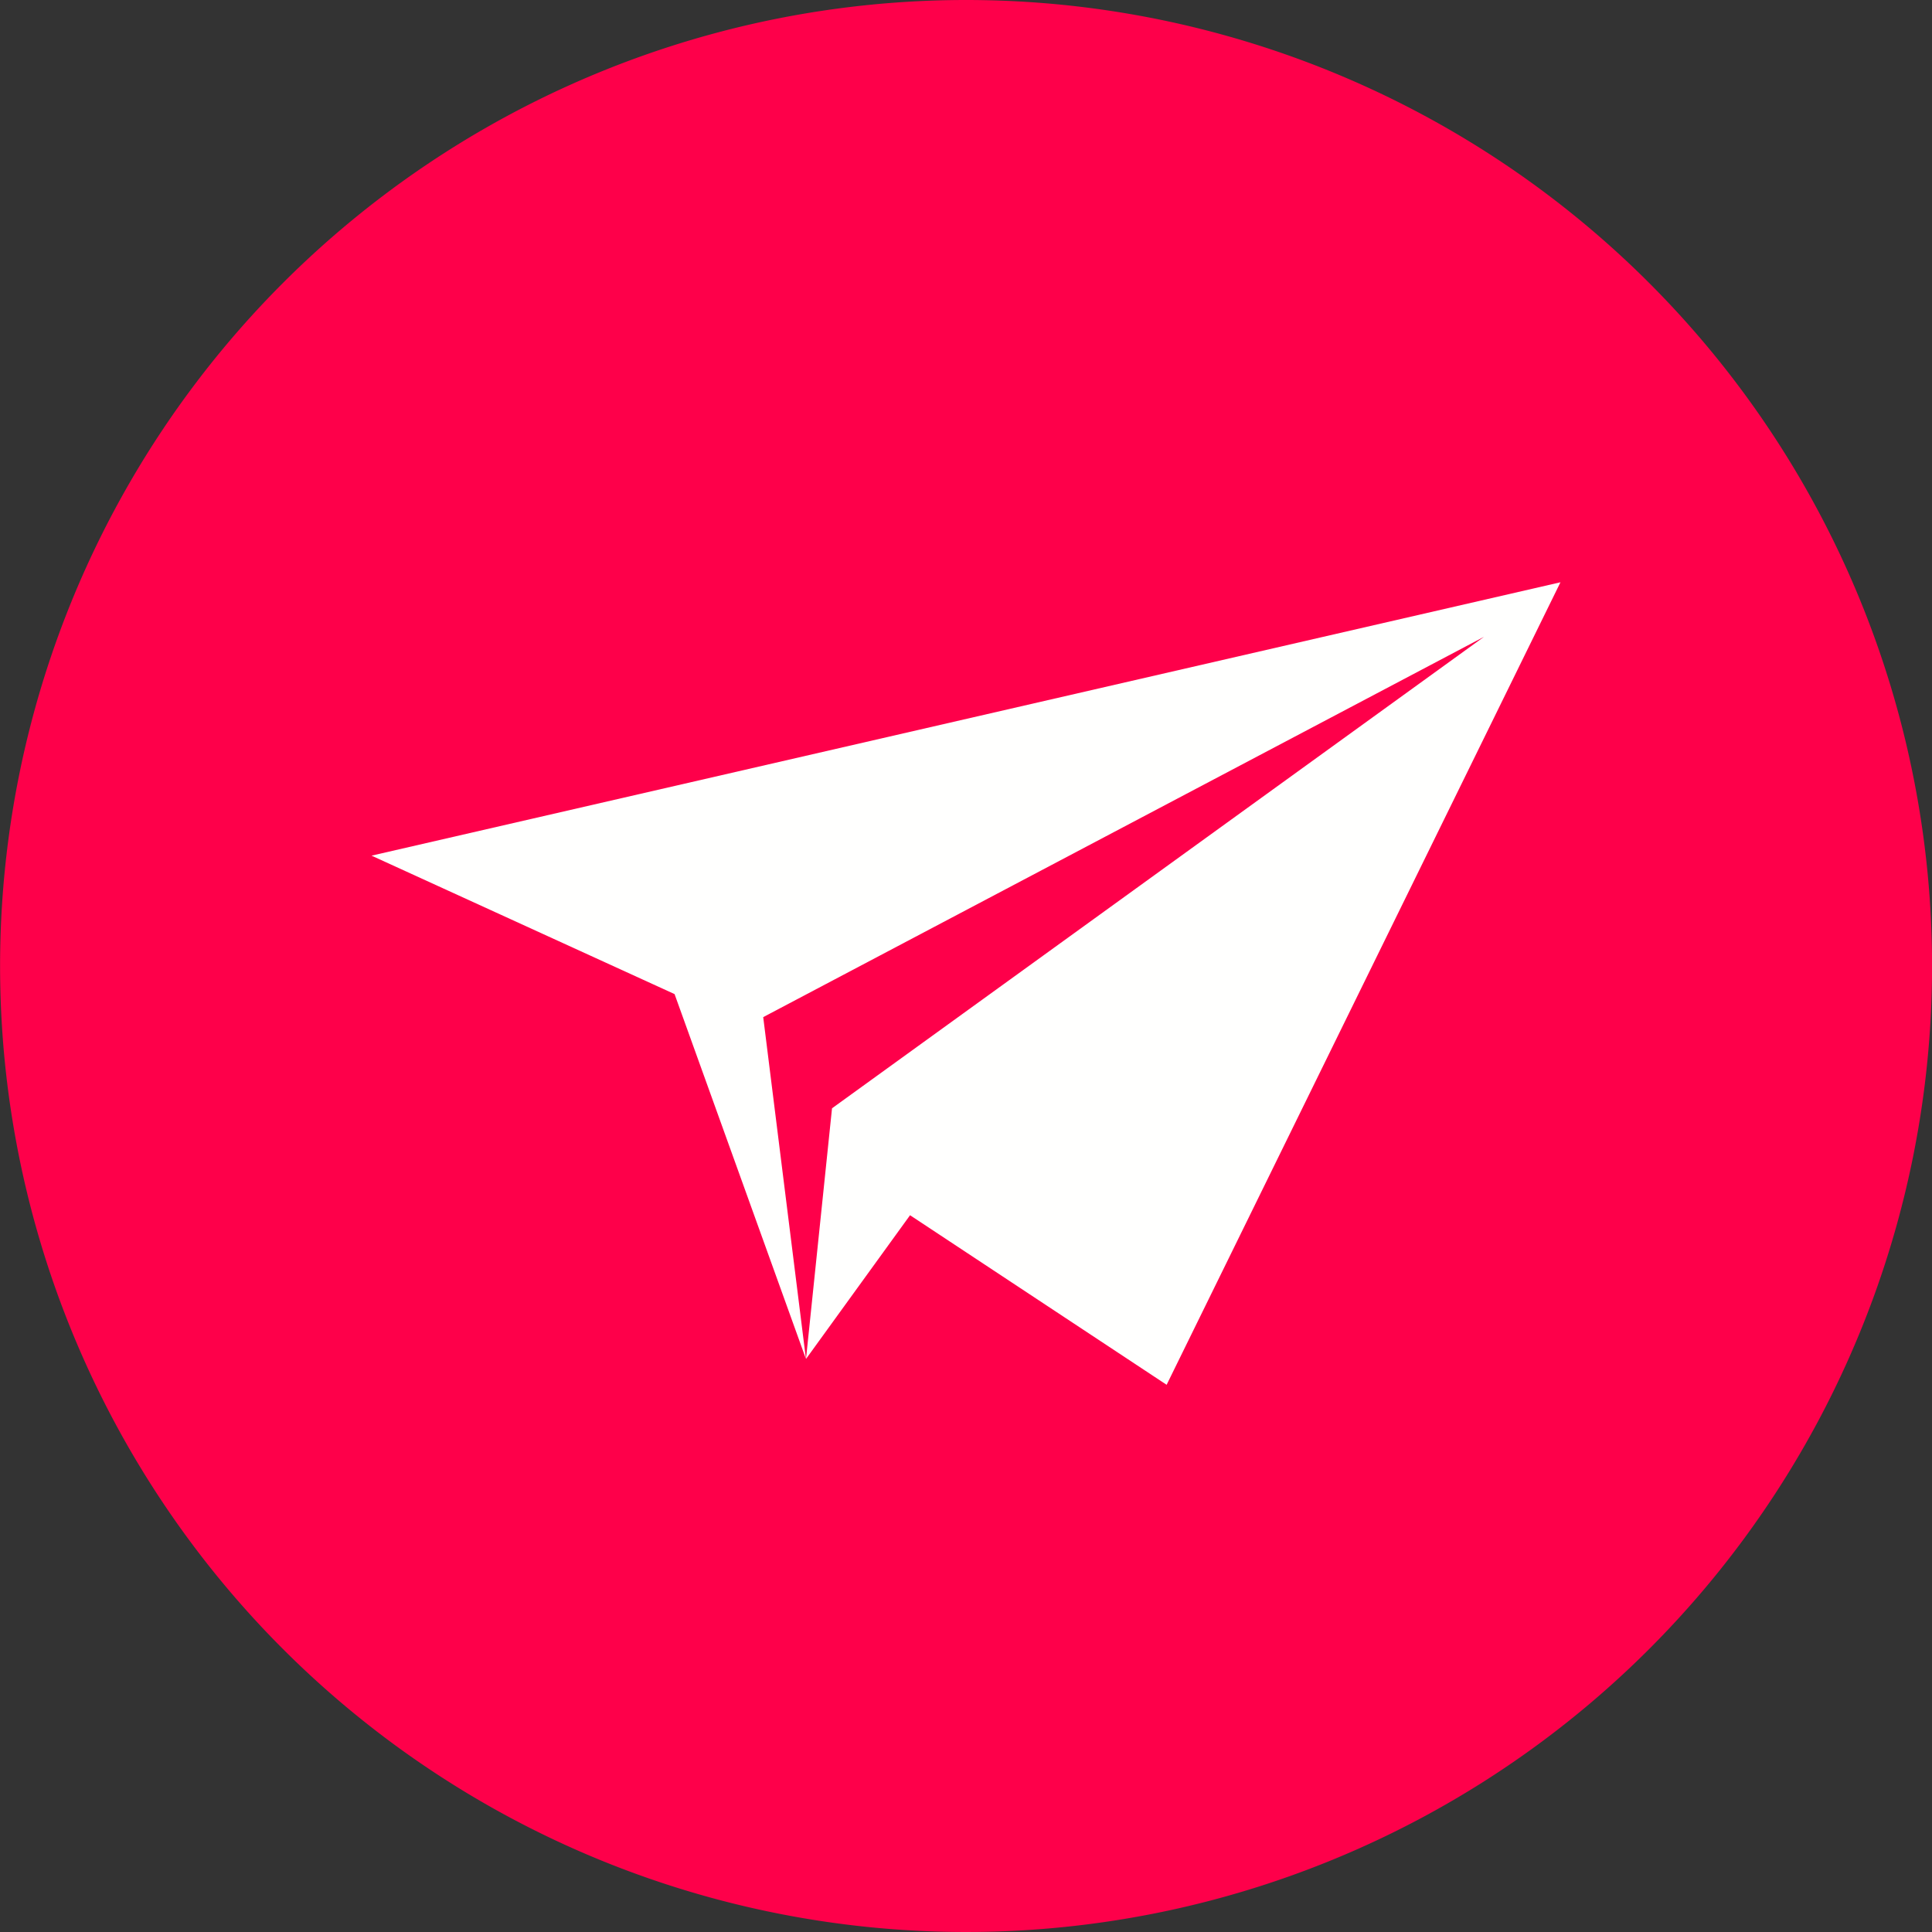
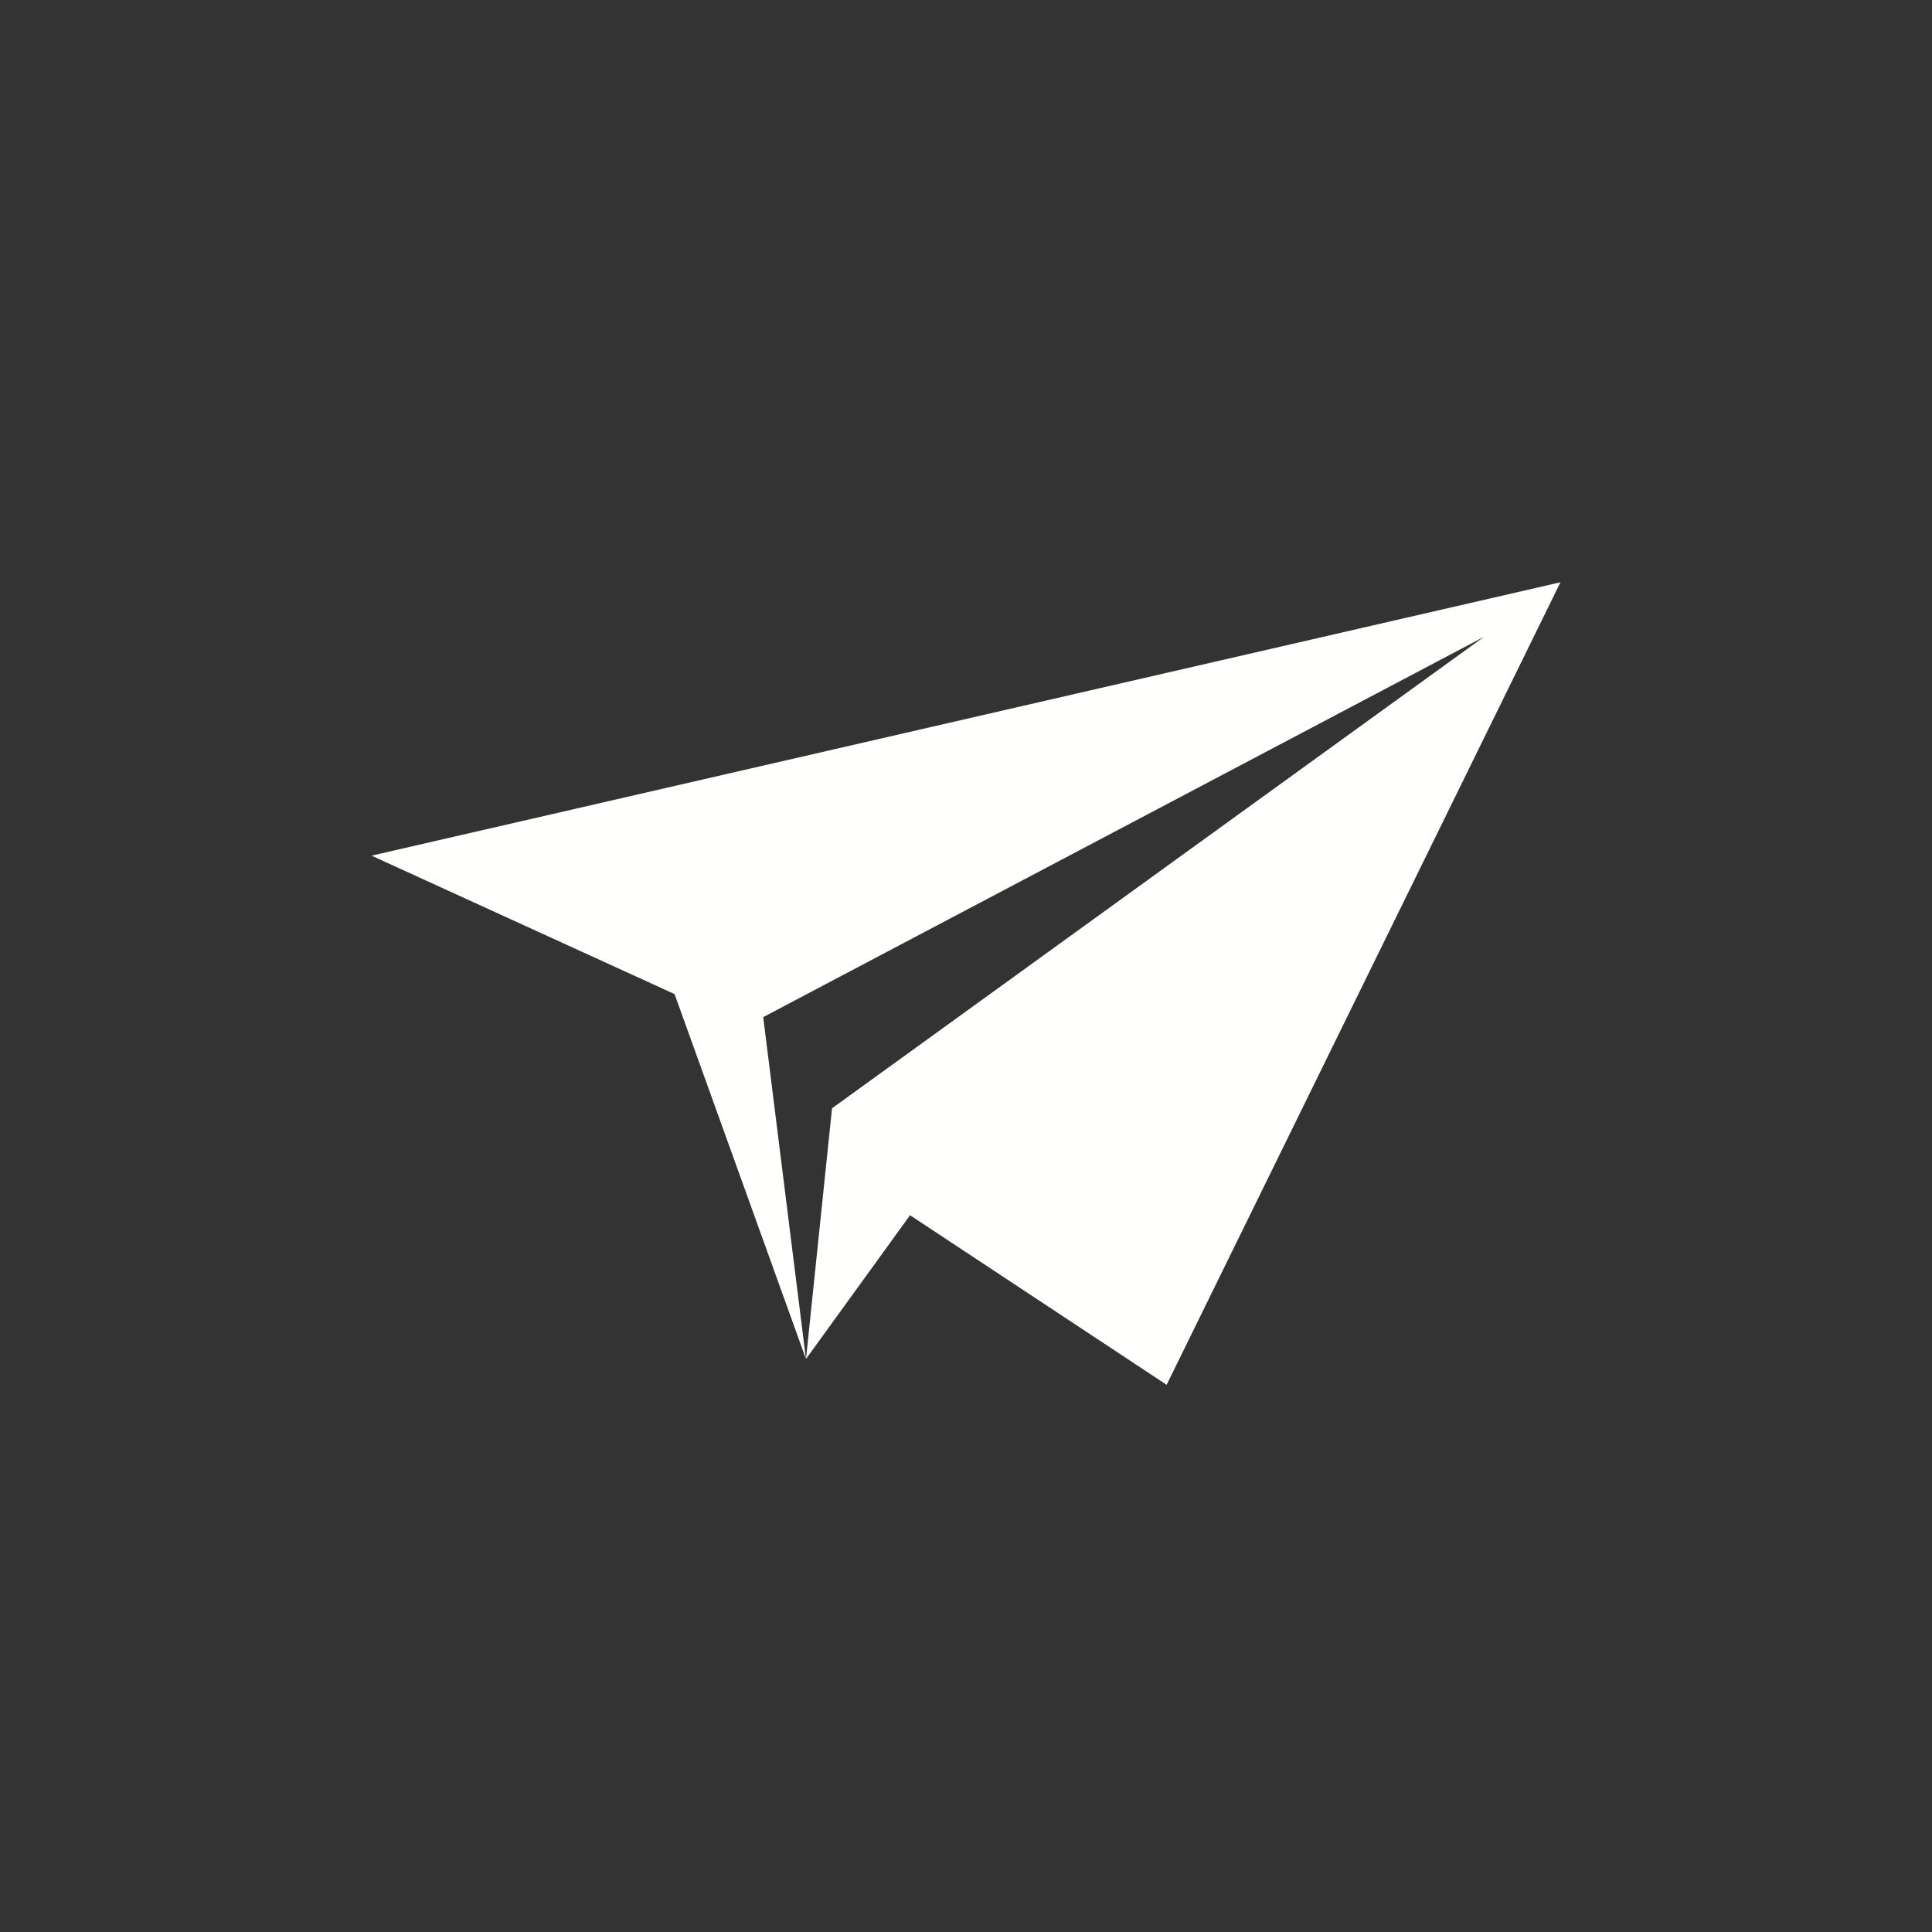
<svg xmlns="http://www.w3.org/2000/svg" width="26" height="26" viewBox="0 0 26 26">
  <rect x="0" y="0" width="26" height="26" fill="#333333" stroke="none" />
  <g id="Group_11971" data-name="Group 11971" transform="translate(18471.553 675.331)">
    <g id="Group_11966" data-name="Group 11966">
      <g id="Group_11963" data-name="Group 11963" transform="translate(-46 -4)">
        <g id="Group_11960" data-name="Group 11960" transform="translate(98.891 93.107)">
          <g id="twitter" transform="translate(-18524.443 -764.438)">
            <g id="Group_1044" data-name="Group 1044">
-               <path id="Path_1070" data-name="Path 1070" d="M13,0A13,13,0,1,1,0,13,13,13,0,0,1,13,0Z" fill="#fe004a" />
-             </g>
+               </g>
          </g>
        </g>
        <g id="Group_11962" data-name="Group 11962" transform="translate(-18430.586 -665.258)">
          <g id="_6586_-_Paper_Plane" data-name="6586 - Paper Plane" transform="translate(10.033 1.763)">
            <g id="Layer_x0020_1">
              <path id="Path_1054" data-name="Path 1054" d="M.853,5.261l16-3.679-5.3,10.8L8.1,10.1,6.7,12.034l.35-3.373,8.774-6.345-9.7,5.118.575,4.6L4.931,7.124Z" transform="translate(-0.853 -1.582)" fill="#fffffe" fill-rule="evenodd" />
            </g>
          </g>
        </g>
      </g>
    </g>
  </g>
</svg>